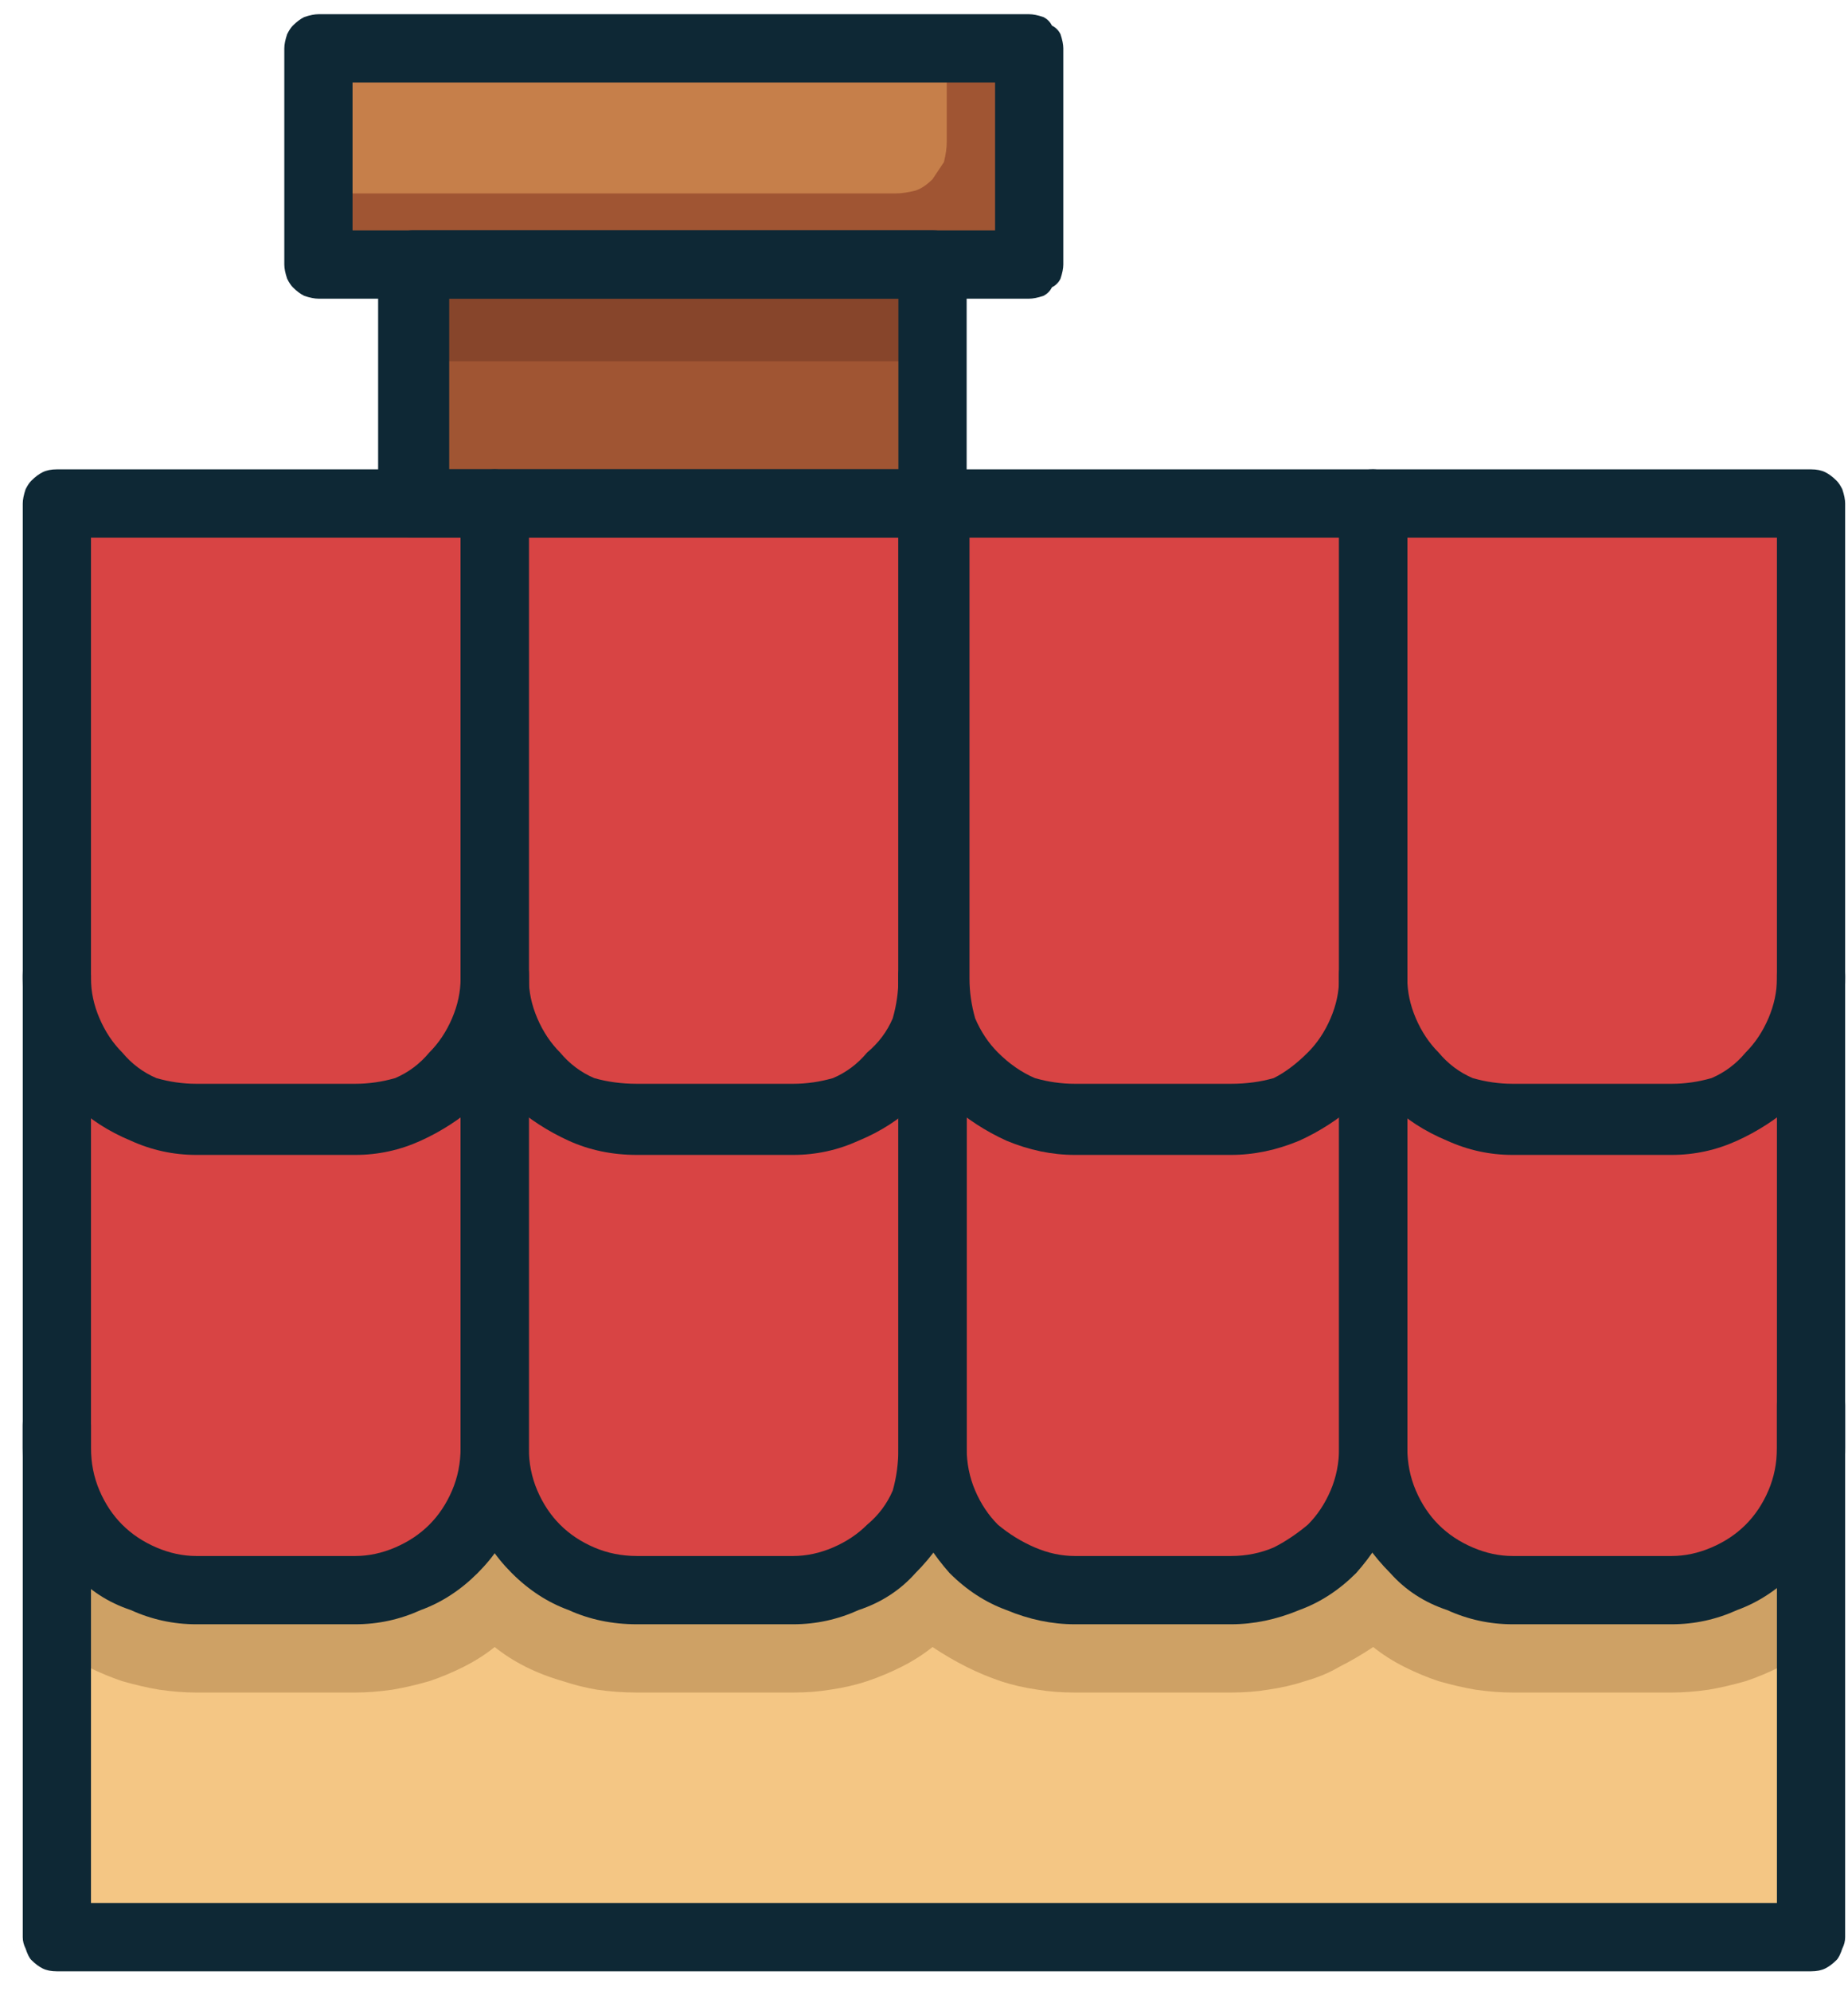
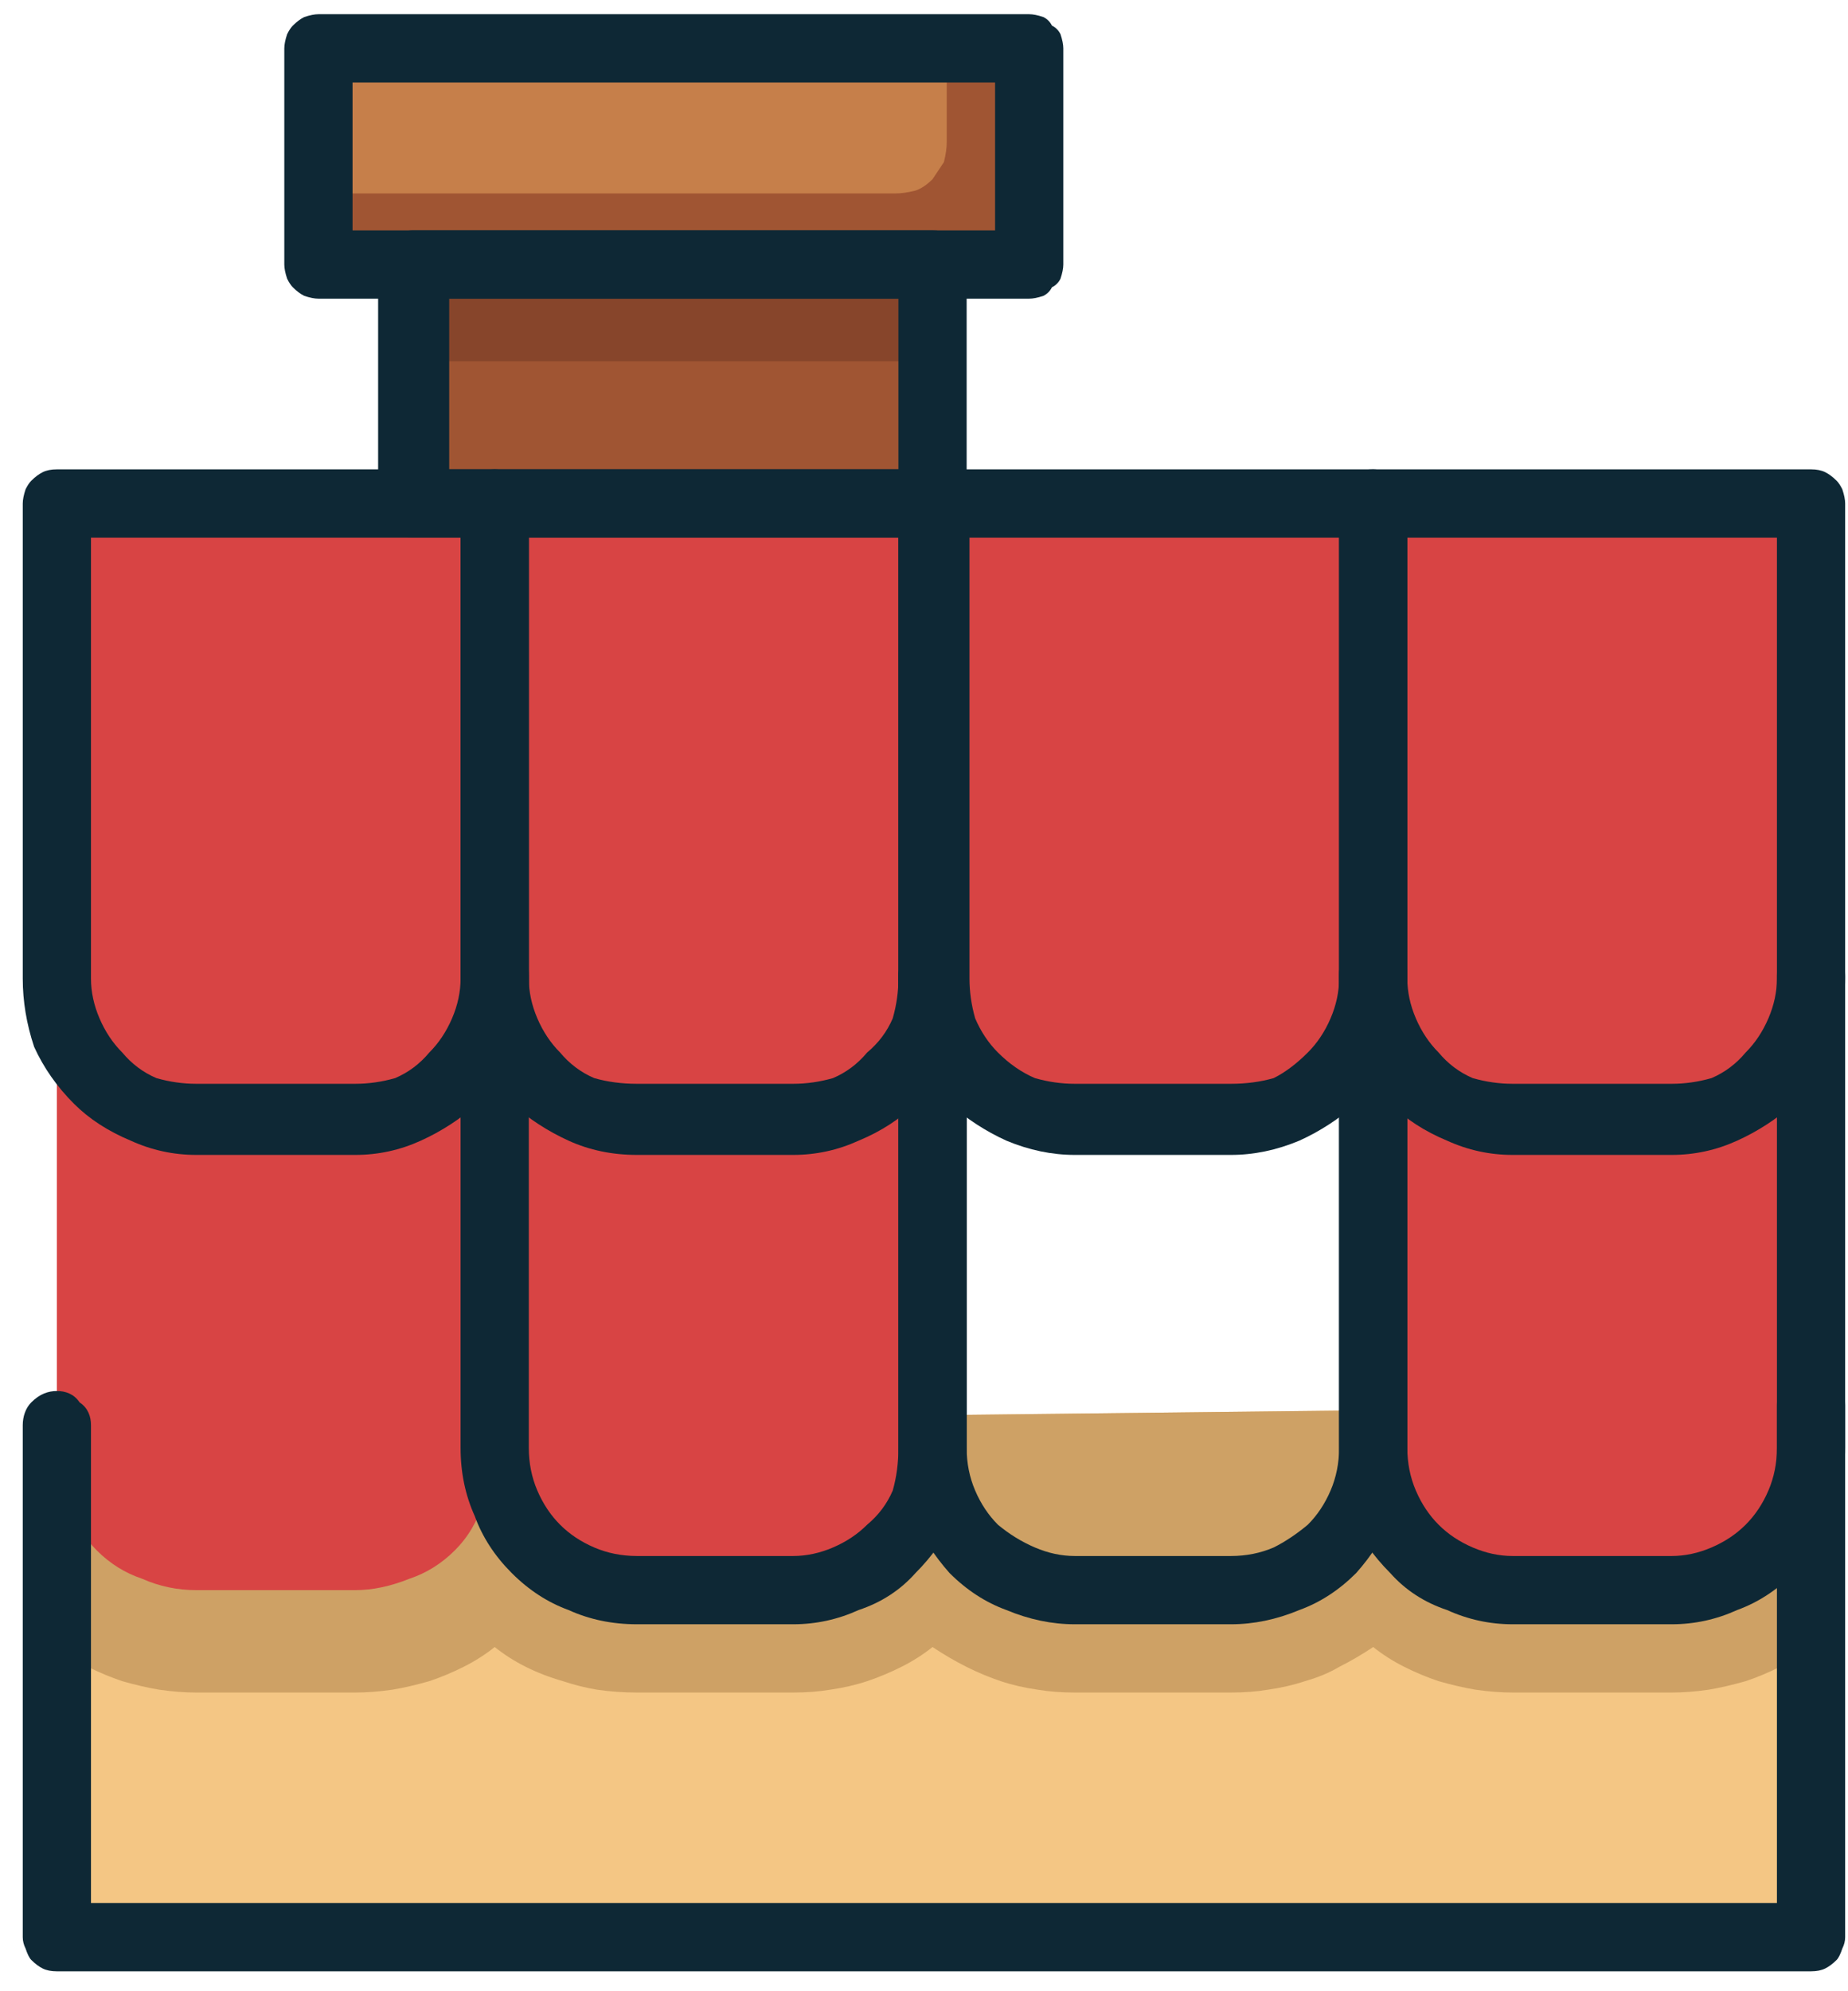
<svg xmlns="http://www.w3.org/2000/svg" version="1.2" viewBox="0 0 65 70" width="65" height="70">
  <style>.a{fill:#f4c684}.b{fill:#cea165}.c{fill:#d84444}.d{fill:#a05533}.e{fill:#87452b}.f{fill:#c67f4a}.g{fill:#0e2835}</style>
  <path class="a" d="m63.7 49.4v18.7h-61.7v-18" />
  <path class="b" d="m2 57.9q0.5 0.4 1.1 0.7 0.6 0.3 1.2 0.5 0.7 0.2 1.3 0.3 0.7 0.1 1.3 0.1h5.6q0.6 0 1.3-0.1 0.6-0.1 1.3-0.3 0.6-0.2 1.2-0.5 0.6-0.3 1.1-0.7 0.5 0.4 1.1 0.7 0.6 0.3 1.3 0.5 0.6 0.2 1.2 0.3 0.7 0.1 1.4 0.1h5.5q0.7 0 1.3-0.1 0.7-0.1 1.3-0.3 0.6-0.2 1.2-0.5 0.6-0.3 1.1-0.7 0.6 0.4 1.2 0.7 0.6 0.3 1.2 0.5 0.6 0.2 1.3 0.3 0.6 0.1 1.3 0.1h5.5q0.7 0 1.3-0.1 0.7-0.1 1.3-0.3 0.7-0.2 1.2-0.5 0.6-0.3 1.2-0.7 0.5 0.4 1.1 0.7 0.6 0.3 1.2 0.5 0.7 0.2 1.3 0.3 0.7 0.1 1.3 0.1h5.6q0.6 0 1.3-0.1 0.6-0.1 1.3-0.3 0.6-0.2 1.2-0.5 0.6-0.3 1.1-0.7v-8.5l-61.7 0.7z" />
  <path class="c" d="m17.4 34.3v16.6q0 1-0.4 1.9-0.3 1-1 1.7-0.7 0.7-1.6 1-1 0.4-1.9 0.4h-5.6q-1 0-1.9-0.4-0.9-0.3-1.6-1-0.7-0.7-1-1.7-0.4-0.9-0.4-1.9v-16.6" />
  <path class="c" d="m32.8 34.3v16.6q0 1-0.3 1.9-0.4 1-1.1 1.7-0.7 0.7-1.6 1-0.9 0.4-1.9 0.4h-5.5q-1 0-1.9-0.4-0.9-0.3-1.6-1-0.7-0.7-1.1-1.7-0.4-0.9-0.4-1.9v-16.6" />
-   <path class="c" d="m48.3 34.3v16.6q0 1-0.4 1.9-0.4 1-1.1 1.7-0.7 0.7-1.6 1-0.9 0.4-1.9 0.4h-5.5q-1 0-1.9-0.4-0.9-0.3-1.6-1-0.7-0.7-1.1-1.7-0.4-0.9-0.4-1.9v-16.6" />
  <path class="c" d="m63.7 34.3v16.6q0 1-0.4 1.9-0.3 1-1 1.7-0.7 0.7-1.6 1-1 0.4-1.9 0.4h-5.6q-1 0-1.9-0.4-0.9-0.3-1.6-1-0.7-0.7-1-1.7-0.4-0.9-0.4-1.9v-16.6" />
  <path class="c" d="m2 17.7h15.4v16.7q0 1-0.4 1.9-0.3 0.9-1 1.6-0.7 0.7-1.6 1.1-1 0.4-1.9 0.4h-5.6q-1 0-1.9-0.4-0.9-0.4-1.6-1.1-0.7-0.7-1-1.6-0.4-0.9-0.4-1.9z" />
  <path class="c" d="m17.4 17.7h15.4v16.7q0 1-0.3 1.9-0.4 0.9-1.1 1.6-0.7 0.7-1.6 1.1-0.9 0.4-1.9 0.4h-5.5q-1 0-1.9-0.4-0.9-0.4-1.6-1.1-0.7-0.7-1.1-1.6-0.4-0.9-0.4-1.9z" />
  <path class="c" d="m32.8 17.7h15.5v16.7q0 1-0.4 1.9-0.4 0.9-1.1 1.6-0.7 0.7-1.6 1.1-0.9 0.4-1.9 0.4h-5.5q-1 0-1.9-0.4-0.9-0.4-1.6-1.1-0.7-0.7-1.1-1.6-0.4-0.9-0.4-1.9v-16.7z" />
  <path class="c" d="m48.3 17.7h15.4v16.7q0 1-0.4 1.9-0.3 0.9-1 1.6-0.7 0.7-1.6 1.1-1 0.4-1.9 0.4h-5.6q-1 0-1.9-0.4-0.9-0.4-1.6-1.1-0.7-0.7-1-1.6-0.4-0.9-0.4-1.9z" />
  <path class="d" d="m14.5 9.3h18.3v8.4h-18.3z" />
  <path class="e" d="m14.5 9.3h18.3v3.4h-18.3z" />
  <path class="f" d="m11.2 1.7h25v7.6h-25z" />
  <path class="d" d="m33.3 1.7v3.3q0 0.3-0.1 0.7-0.2 0.3-0.4 0.6-0.3 0.3-0.6 0.4-0.4 0.1-0.7 0.1h-20.3v2.5h25v-7.6z" />
-   <path class="g" d="m12.5 57.1h-5.6q-1.2 0-2.3-0.5-1.2-0.4-2-1.3-0.9-0.9-1.4-2-0.4-1.1-0.4-2.4v-16.6c0-0.4 0.1-0.7 0.3-0.9 0.3-0.2 0.6-0.4 0.9-0.4 0.3 0 0.6 0.2 0.8 0.4 0.3 0.2 0.4 0.5 0.4 0.9v16.6q0 0.8 0.3 1.5 0.3 0.7 0.8 1.2 0.5 0.5 1.2 0.8 0.7 0.3 1.4 0.3h5.6q0.7 0 1.4-0.3 0.7-0.3 1.2-0.8 0.5-0.5 0.8-1.2 0.3-0.7 0.3-1.5v-16.6c0-0.4 0.1-0.7 0.4-0.9 0.2-0.2 0.5-0.4 0.8-0.4 0.3 0 0.6 0.2 0.9 0.4 0.2 0.2 0.3 0.5 0.3 0.9v16.6q0 1.3-0.5 2.4-0.4 1.1-1.3 2-0.9 0.9-2 1.3-1.1 0.5-2.3 0.5z" />
  <path class="g" d="m27.9 57.1h-5.5q-1.3 0-2.4-0.5-1.1-0.4-2-1.3-0.9-0.9-1.3-2-0.5-1.1-0.5-2.4v-16.6c0-0.4 0.1-0.7 0.4-0.9 0.2-0.2 0.5-0.4 0.8-0.4 0.3 0 0.6 0.2 0.9 0.4 0.2 0.2 0.3 0.5 0.3 0.9v16.6q0 0.8 0.3 1.5 0.3 0.7 0.8 1.2 0.5 0.5 1.2 0.8 0.7 0.3 1.5 0.3h5.5q0.7 0 1.4-0.3 0.7-0.3 1.2-0.8 0.6-0.5 0.9-1.2 0.2-0.7 0.2-1.5v-16.6c0-0.4 0.2-0.7 0.4-0.9 0.2-0.2 0.5-0.4 0.8-0.4 0.4 0 0.7 0.2 0.9 0.4 0.2 0.2 0.3 0.5 0.3 0.9v16.6q0 1.3-0.4 2.4-0.5 1.1-1.4 2-0.8 0.9-2 1.3-1.1 0.5-2.3 0.5z" />
  <path class="g" d="m43.3 57.1h-5.5q-1.2 0-2.4-0.5-1.1-0.4-2-1.3-0.8-0.9-1.3-2-0.5-1.1-0.5-2.4v-16.6c0-0.4 0.2-0.7 0.4-0.9 0.2-0.2 0.5-0.4 0.8-0.4 0.4 0 0.7 0.2 0.9 0.4 0.2 0.2 0.3 0.5 0.3 0.9v16.6q0 0.8 0.3 1.5 0.3 0.7 0.8 1.2 0.6 0.5 1.3 0.8 0.7 0.3 1.4 0.3h5.5q0.8 0 1.5-0.3 0.6-0.3 1.2-0.8 0.5-0.5 0.8-1.2 0.3-0.7 0.3-1.5v-16.6c0-0.4 0.1-0.7 0.3-0.9 0.3-0.2 0.6-0.4 0.9-0.4 0.3 0 0.6 0.2 0.8 0.4 0.3 0.2 0.4 0.5 0.4 0.9v16.6q0 1.3-0.5 2.4-0.5 1.1-1.3 2-0.9 0.9-2 1.3-1.2 0.5-2.4 0.5z" />
  <path class="g" d="m58.8 57.1h-5.6q-1.2 0-2.3-0.5-1.2-0.4-2-1.3-0.9-0.9-1.4-2-0.4-1.1-0.4-2.4v-16.6c0-0.4 0.1-0.7 0.3-0.9 0.3-0.2 0.6-0.4 0.9-0.4 0.3 0 0.6 0.2 0.8 0.4 0.3 0.2 0.4 0.5 0.4 0.9v16.6q0 0.8 0.3 1.5 0.3 0.7 0.8 1.2 0.5 0.5 1.2 0.8 0.7 0.3 1.4 0.3h5.6q0.7 0 1.4-0.3 0.7-0.3 1.2-0.8 0.5-0.5 0.8-1.2 0.3-0.7 0.3-1.5v-16.6c0-0.4 0.1-0.7 0.4-0.9 0.2-0.2 0.5-0.4 0.8-0.4 0.3 0 0.6 0.2 0.9 0.4 0.2 0.2 0.3 0.5 0.3 0.9v16.6q0 1.3-0.5 2.4-0.4 1.1-1.3 2-0.9 0.9-2 1.3-1.1 0.5-2.3 0.5z" />
  <path fill-rule="evenodd" class="g" d="m12.5 40.6h-5.6q-1.2 0-2.3-0.5-1.2-0.5-2-1.3-0.9-0.9-1.4-2-0.4-1.2-0.4-2.4v-16.7q0-0.2 0.1-0.5 0.1-0.2 0.2-0.3 0.2-0.2 0.4-0.3 0.2-0.1 0.5-0.1h15.4q0.2 0 0.5 0.1 0.2 0.1 0.4 0.3 0.1 0.1 0.2 0.3 0.1 0.3 0.1 0.5v16.7q0 1.2-0.5 2.4-0.4 1.1-1.3 2-0.9 0.8-2 1.3-1.1 0.5-2.3 0.5zm-9.3-21.7v15.5q0 0.7 0.3 1.4 0.3 0.7 0.8 1.2 0.5 0.6 1.2 0.9 0.7 0.2 1.4 0.2h5.6q0.7 0 1.4-0.2 0.7-0.3 1.2-0.9 0.5-0.5 0.8-1.2 0.3-0.7 0.3-1.4v-15.5z" />
  <path fill-rule="evenodd" class="g" d="m27.9 40.6h-5.5q-1.3 0-2.4-0.5-1.1-0.5-2-1.3-0.9-0.9-1.3-2-0.5-1.2-0.5-2.4v-16.7q0-0.2 0.1-0.5 0.1-0.2 0.3-0.3 0.1-0.2 0.3-0.3 0.3-0.1 0.5-0.1h15.4q0.3 0 0.5 0.1 0.2 0.1 0.4 0.3 0.2 0.1 0.3 0.3 0 0.3 0 0.5v16.7q0 1.2-0.4 2.4-0.5 1.1-1.4 2-0.8 0.8-2 1.3-1.1 0.5-2.3 0.5zm-9.3-21.7v15.5q0 0.7 0.3 1.4 0.3 0.7 0.8 1.2 0.5 0.6 1.2 0.9 0.7 0.2 1.5 0.2h5.5q0.7 0 1.4-0.2 0.7-0.3 1.2-0.9 0.6-0.5 0.9-1.2 0.2-0.7 0.2-1.4v-15.5z" />
  <path fill-rule="evenodd" class="g" d="m43.3 40.6h-5.5q-1.2 0-2.4-0.5-1.1-0.5-2-1.3-0.8-0.9-1.3-2-0.5-1.2-0.5-2.4v-16.7q0-0.2 0.1-0.5 0.1-0.2 0.3-0.3 0.2-0.2 0.4-0.3 0.2-0.1 0.4-0.1h15.5q0.2 0 0.4 0.1 0.3 0.1 0.4 0.3 0.2 0.1 0.3 0.3 0.1 0.3 0.1 0.5v16.7q0 1.2-0.5 2.4-0.5 1.1-1.3 2-0.9 0.8-2 1.3-1.2 0.5-2.4 0.5zm-9.2-21.7v15.5q0 0.7 0.2 1.4 0.3 0.7 0.8 1.2 0.6 0.6 1.3 0.9 0.7 0.2 1.4 0.2h5.5q0.8 0 1.5-0.2 0.6-0.3 1.2-0.9 0.5-0.5 0.8-1.2 0.3-0.7 0.3-1.4v-15.5z" />
  <path fill-rule="evenodd" class="g" d="m58.8 40.6h-5.6q-1.2 0-2.3-0.5-1.2-0.5-2-1.3-0.9-0.9-1.4-2-0.4-1.2-0.4-2.4v-16.7q0-0.2 0.1-0.5 0.1-0.2 0.2-0.3 0.2-0.2 0.4-0.3 0.2-0.1 0.5-0.1h15.4q0.3 0 0.5 0.1 0.2 0.1 0.4 0.3 0.1 0.1 0.2 0.3 0.1 0.3 0.1 0.5v16.7q0 1.2-0.5 2.4-0.4 1.1-1.3 2-0.9 0.8-2 1.3-1.1 0.5-2.3 0.5zm-9.3-21.7v15.5q0 0.7 0.3 1.4 0.3 0.7 0.8 1.2 0.5 0.6 1.2 0.9 0.7 0.2 1.4 0.2h5.6q0.7 0 1.4-0.2 0.7-0.3 1.2-0.9 0.5-0.5 0.8-1.2 0.3-0.7 0.3-1.4v-15.5z" />
  <path fill-rule="evenodd" class="g" d="m32.8 18.9h-18.3q-0.2 0-0.4-0.1-0.2-0.1-0.4-0.2-0.2-0.2-0.3-0.4-0.1-0.3-0.1-0.5v-8.4q0-0.2 0.1-0.5 0.1-0.2 0.3-0.4 0.2-0.1 0.4-0.2 0.2-0.1 0.4-0.1h18.3q0.3 0 0.5 0.1 0.2 0.1 0.4 0.2 0.2 0.2 0.3 0.4 0 0.3 0 0.5v8.4q0 0.2 0 0.5-0.1 0.2-0.3 0.4-0.2 0.1-0.4 0.2-0.2 0.1-0.5 0.1zm-17-2.4h15.8v-6h-15.8z" />
  <path fill-rule="evenodd" class="g" d="m36.2 10.5h-25q-0.2 0-0.5-0.1-0.2-0.1-0.4-0.3-0.1-0.1-0.2-0.3-0.1-0.3-0.1-0.5v-7.6q0-0.2 0.1-0.5 0.1-0.2 0.2-0.3 0.2-0.2 0.4-0.3 0.3-0.1 0.5-0.1h25q0.2 0 0.5 0.1 0.2 0.1 0.3 0.3 0.2 0.1 0.3 0.3 0.1 0.3 0.1 0.5v7.6q0 0.2-0.1 0.5-0.1 0.2-0.3 0.3-0.1 0.2-0.3 0.3-0.3 0.1-0.5 0.1zm-23.8-2.4h22.6v-5.2h-22.6z" />
  <path class="g" d="m63.7 69.3h-61.7q-0.3 0-0.5-0.1-0.2-0.1-0.4-0.3-0.1-0.1-0.2-0.4-0.1-0.2-0.1-0.4v-18c0-0.3 0.1-0.6 0.3-0.8 0.3-0.3 0.6-0.4 0.9-0.4 0.3 0 0.6 0.1 0.8 0.4 0.3 0.2 0.4 0.5 0.4 0.8v16.8h59.3v-17.5c0-0.4 0.1-0.7 0.4-0.9 0.2-0.2 0.5-0.3 0.8-0.3 0.3 0 0.6 0.1 0.9 0.3 0.2 0.2 0.3 0.5 0.3 0.9v18.7q0 0.2-0.1 0.4-0.1 0.3-0.2 0.4-0.2 0.2-0.4 0.3-0.2 0.1-0.5 0.1z" />
</svg>